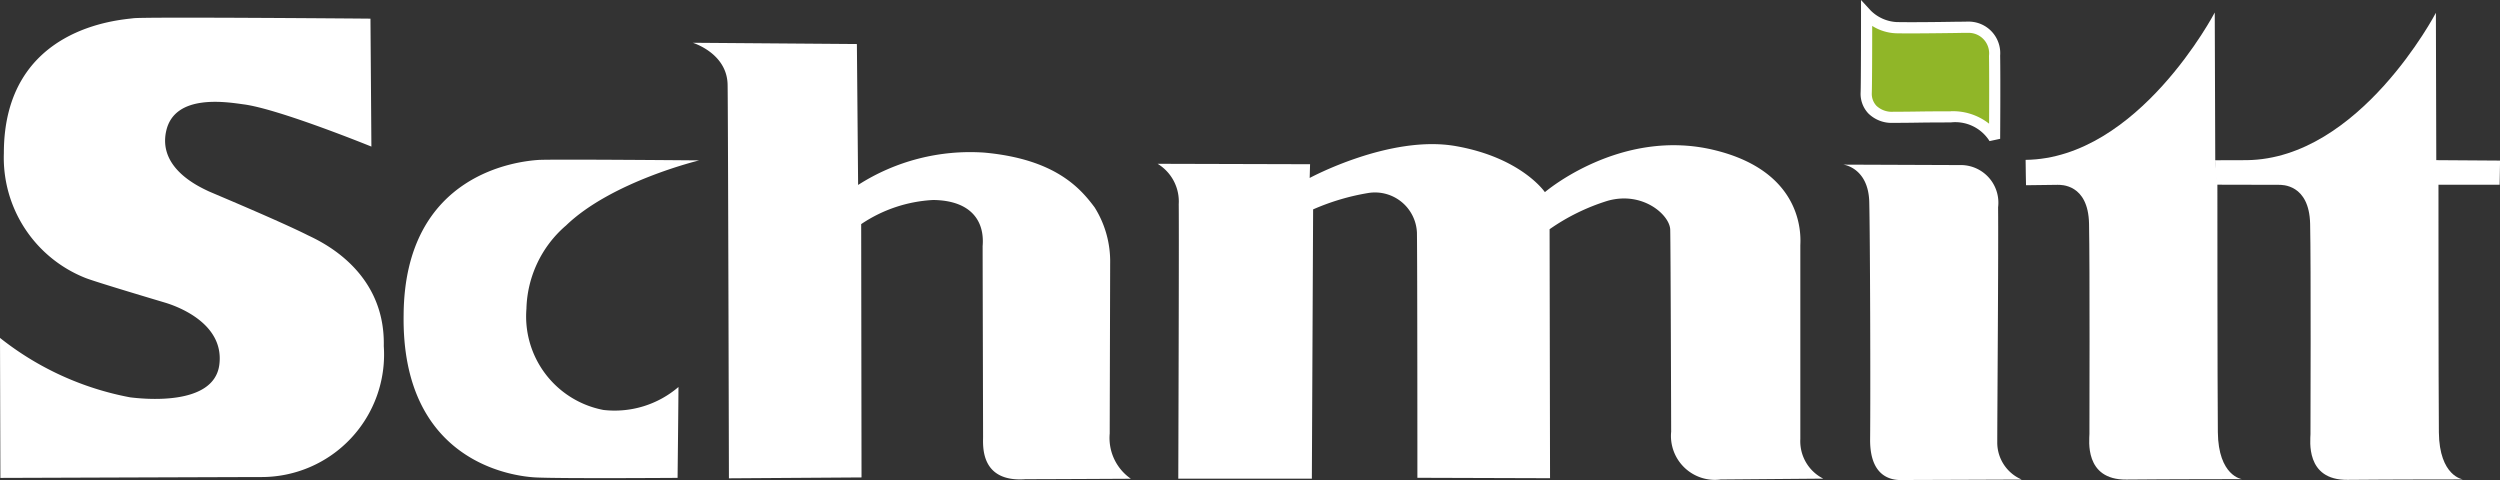
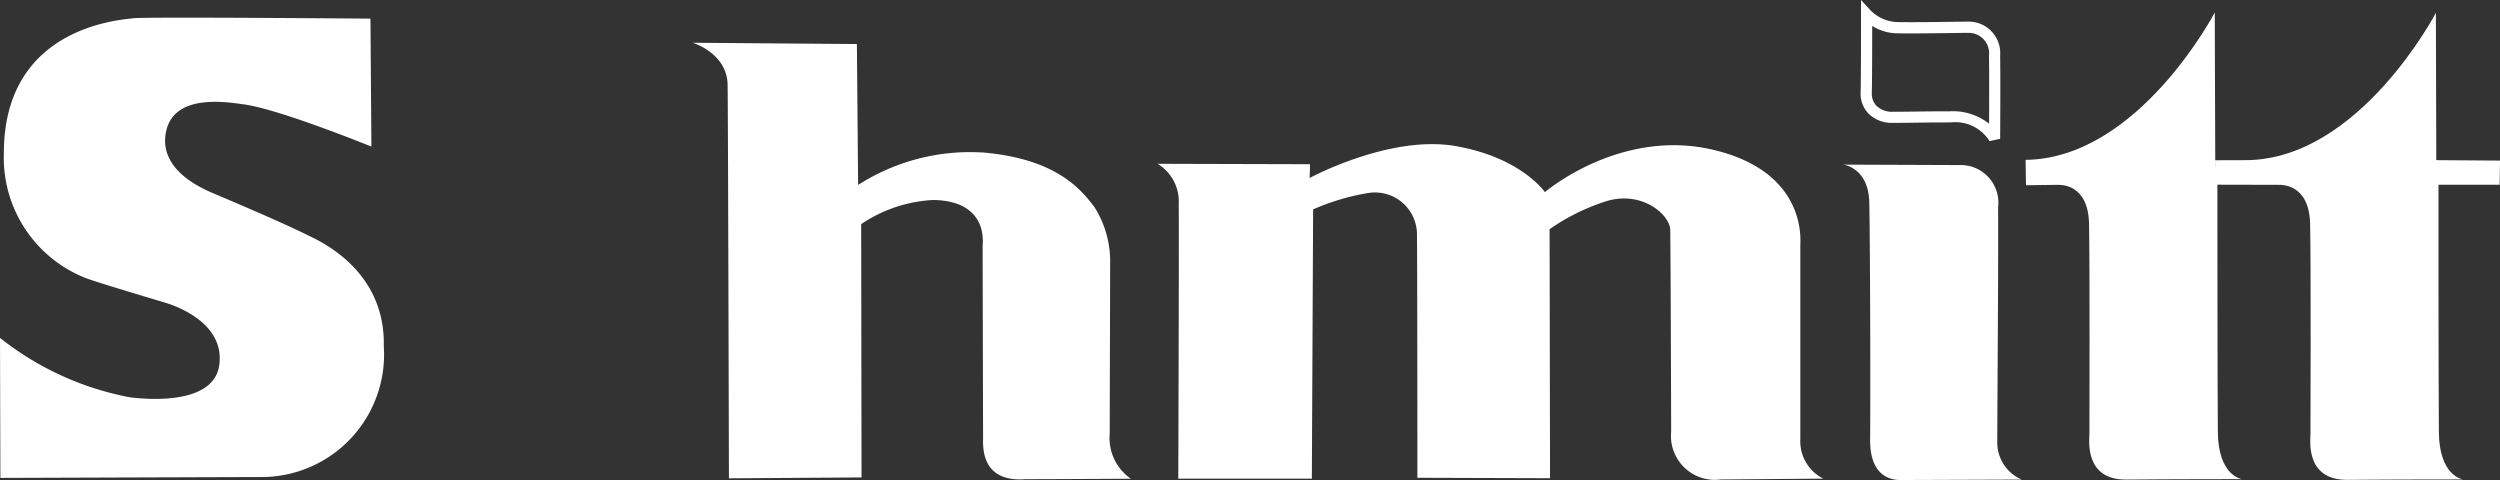
<svg xmlns="http://www.w3.org/2000/svg" width="160.704" height="30.858" viewBox="0 0 160.704 30.858">
  <rect x="0" y="0" width="160.704" height="30.858" fill="#333333" stroke="none" />
  <defs>
    <clipPath id="clip-path">
      <rect id="Rechteck_28" data-name="Rechteck 28" width="160.704" height="30.858" fill="none" />
    </clipPath>
  </defs>
  <g id="Gruppe_36" data-name="Gruppe 36" transform="translate(0 0)">
    <g id="Gruppe_35" data-name="Gruppe 35" transform="translate(0 0)" clip-path="url(#clip-path)">
      <path id="Pfad_5" data-name="Pfad 5" d="M23.814,1.225S9.244,1.1,8.557,1.2c-.749.11-8.309.5-8.309,8.669A8.315,8.315,0,0,0,5.51,17.9c.719.278,4.736,1.47,5.1,1.58s3.85,1.161,3.489,3.988c-.349,2.731-5.039,2.185-5.733,2.1A19.146,19.146,0,0,1,0,21.747l.025,9s16.089-.056,16.756-.056a7.876,7.876,0,0,0,7.889-8.418c.114-5.154-4.592-6.951-4.979-7.174-1.8-.89-5.432-2.412-6.26-2.768-.583-.28-3.3-1.47-2.744-3.9S14.65,6.6,15.674,6.736c2.269.3,8.2,2.713,8.2,2.713Z" transform="translate(0 -0.026)" fill="#fff" />
-       <path id="Pfad_6" data-name="Pfad 6" d="M36.948,14.75c2.932-2.851,8.585-4.208,8.585-4.208s-9.474-.085-10.357-.028c-1.111.083-8.586.747-8.644,9.968-.137,9.333,6.84,10.36,8.5,10.441s9.11.027,9.11.027.057-5.095.057-5.842a6.3,6.3,0,0,1-4.822,1.477,6.12,6.12,0,0,1-4.951-6.505,7.293,7.293,0,0,1,2.518-5.33" transform="translate(-0.586 -0.232)" fill="#fff" />
      <path id="Pfad_7" data-name="Pfad 7" d="M56.088,2.893,45.534,2.811s2.218.664,2.244,2.711c.027,1.219.084,25.287.084,25.287l8.524-.057-.022-16.283a9.1,9.1,0,0,1,4.625-1.551c2.381.025,3.322,1.3,3.182,2.963,0,.913.029,11.716.029,12.271s-.194,2.933,2.743,2.713c1.633,0,6.757-.029,6.757-.029a3.185,3.185,0,0,1-1.36-2.906c0-.693.029-10.467.029-10.967a6.522,6.522,0,0,0-1-3.572c-.911-1.219-2.517-3.1-7.086-3.519a13.338,13.338,0,0,0-8.116,2.079Z" transform="translate(-1.006 -0.062)" fill="#fff" />
      <path id="Pfad_8" data-name="Pfad 8" d="M85.869,11.651l.025-.885-9.8-.027a2.838,2.838,0,0,1,1.358,2.6c.025,1.965-.029,17.639-.029,17.639h8.586l.081-17.308a14.825,14.825,0,0,1,3.546-1.054,2.7,2.7,0,0,1,3.128,2.549c.029,1.993.029,15.758.029,15.758l8.527.027-.029-16.005a13.4,13.4,0,0,1,3.74-1.83c2.273-.636,4.015.942,4.015,1.882.027,1.081.06,12.547.06,12.962a2.824,2.824,0,0,0,3.182,3.073l6.595-.055a2.692,2.692,0,0,1-1.474-2.546c0-1.943,0-12.1,0-12.435s.446-4.708-5.565-6.148-10.855,2.714-10.855,2.714-1.5-2.218-5.731-2.961-9.386,2.048-9.386,2.048" transform="translate(-1.681 -0.21)" fill="#fff" />
      <path id="Pfad_9" data-name="Pfad 9" d="M121.175,10.821s1.606.194,1.661,2.408.084,12.384.055,15.236,1.883,2.629,2.19,2.629,7.56-.028,7.56-.028a2.585,2.585,0,0,1-1.577-2.353c0-1.746.083-12.436.054-15.149a2.418,2.418,0,0,0-2.3-2.713Z" transform="translate(-2.677 -0.239)" fill="#fff" />
-       <path id="Pfad_10" data-name="Pfad 10" d="M122.7.94s0,4.538-.027,5.065a1.537,1.537,0,0,0,1.748,1.553c1.437,0,1.493-.026,3.681-.026a2.94,2.94,0,0,1,2.824,1.412s.026-3.74,0-5.348a1.679,1.679,0,0,0-1.689-1.826c-.414,0-3.461.056-4.626.027A2.887,2.887,0,0,1,122.7.94" transform="translate(-2.711 -0.021)" fill="#90b628" />
      <path id="Pfad_11" data-name="Pfad 11" d="M130.593,9.07a2.6,2.6,0,0,0-2.5-1.2c-1.206,0-1.762.008-2.261.016-.407.006-.774.011-1.42.011A2.128,2.128,0,0,1,122.8,7.29a1.832,1.832,0,0,1-.495-1.324c.026-.511.026-5,.026-5.047V0l.624.678a2.559,2.559,0,0,0,1.655.74c.854.019,2.716,0,3.827-.02.39,0,.682-.009.79-.009a2.027,2.027,0,0,1,2.048,2.179c.026,1.594,0,5.319,0,5.356Zm-2.5-1.919a3.753,3.753,0,0,1,2.471.8c.006-1.222.012-3.288-.006-4.366a1.316,1.316,0,0,0-1.33-1.473c-.108,0-.4,0-.78.009-1.118.015-2.988.038-3.855.019a3.081,3.081,0,0,1-1.543-.475c0,1.314-.007,3.94-.027,4.343a1.123,1.123,0,0,0,.3.793,1.439,1.439,0,0,0,1.09.382c.641,0,1.006-.006,1.409-.011.5-.008,1.061-.016,2.272-.016" transform="translate(-2.702 0)" fill="#fff" />
      <path id="Pfad_12" data-name="Pfad 12" d="M145.342,10.3l.137,1.577s0,13.1.03,15.924,1.547,3.018,1.547,3.018-4.677,0-7.419.028-2.383-2.575-2.383-2.934.029-10.941-.025-13.515S135.4,11.9,135.2,11.9s-2.022.026-2.022.026-.026-1.189-.026-1.631c7.254-.086,12.158-9.472,12.158-9.472Z" transform="translate(-2.942 -0.019)" fill="#fff" />
      <path id="Pfad_13" data-name="Pfad 13" d="M159.8.842s-4.9,9.389-12.159,9.472c-1.245,0-2.038.006-2.038.006l.09,1.571,4,.009c.195,0,1.965-.061,2.023,2.511s.022,13.157.022,13.516-.357,2.964,2.383,2.937,7.421-.027,7.421-.027-1.521-.194-1.55-3.021-.026-15.923-.026-15.923h3.931l.028-1.551-4.1-.028Z" transform="translate(-3.217 -0.019)" fill="#fff" />
    </g>
  </g>
</svg>